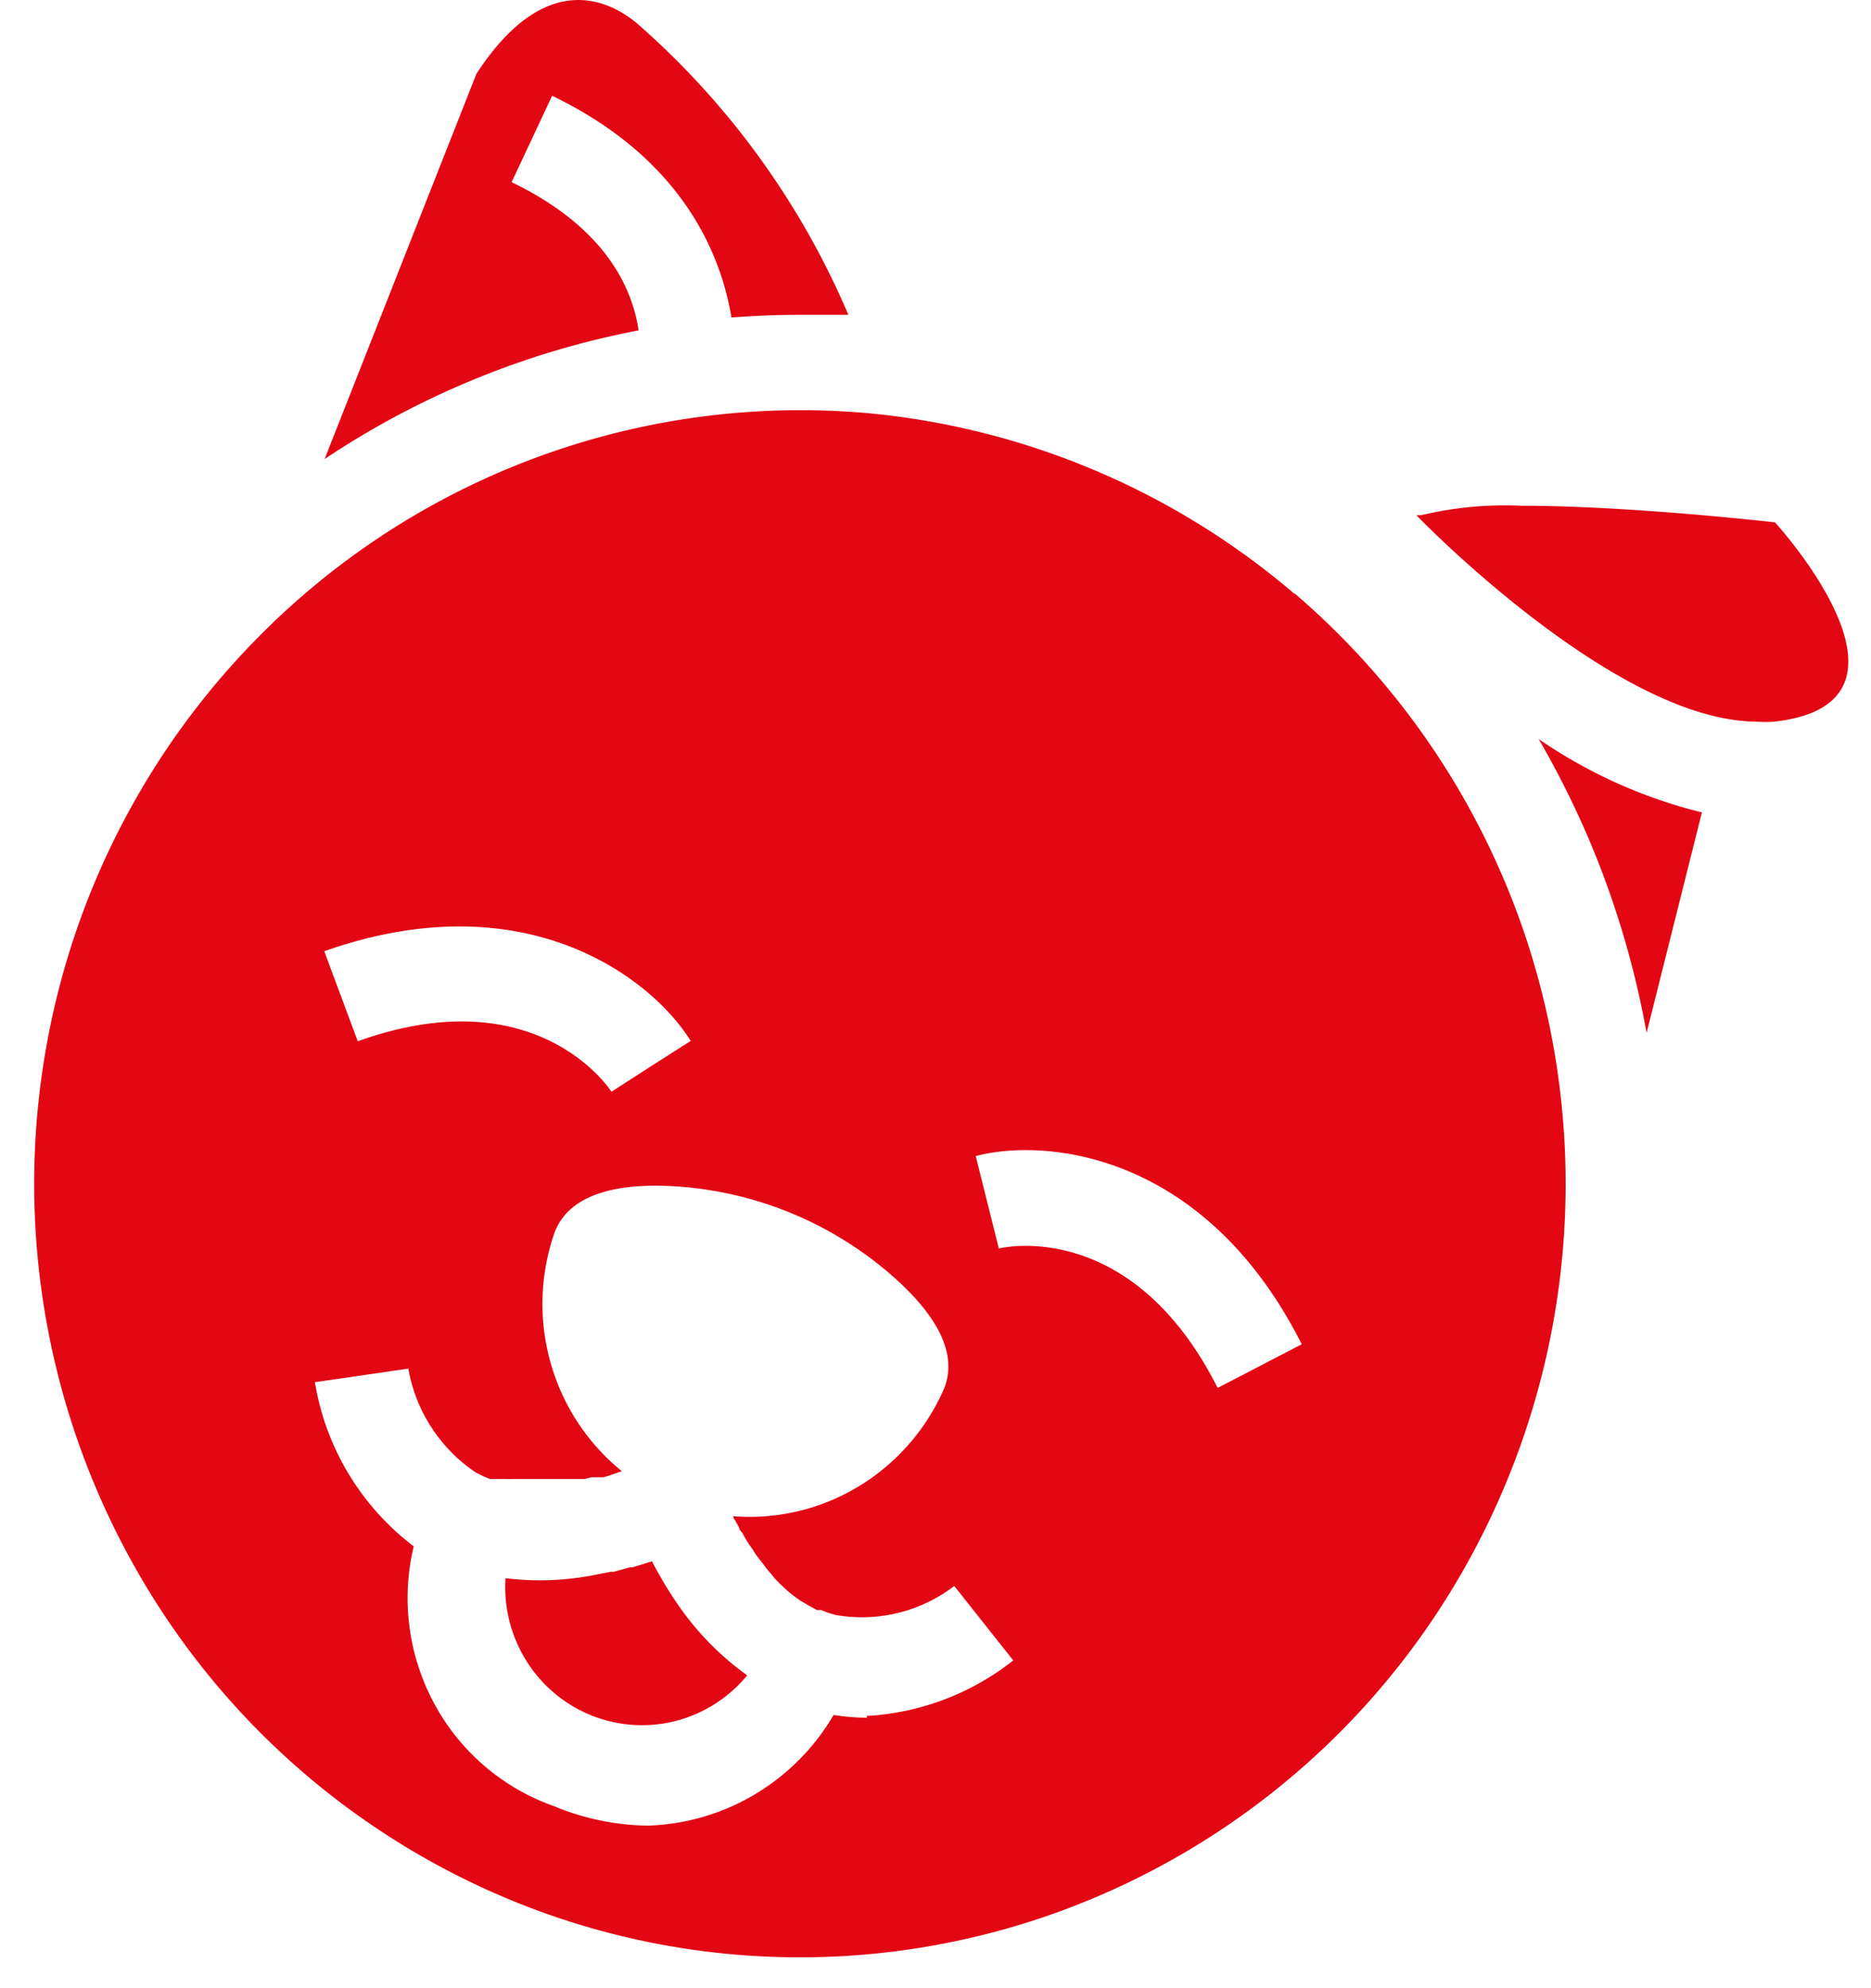
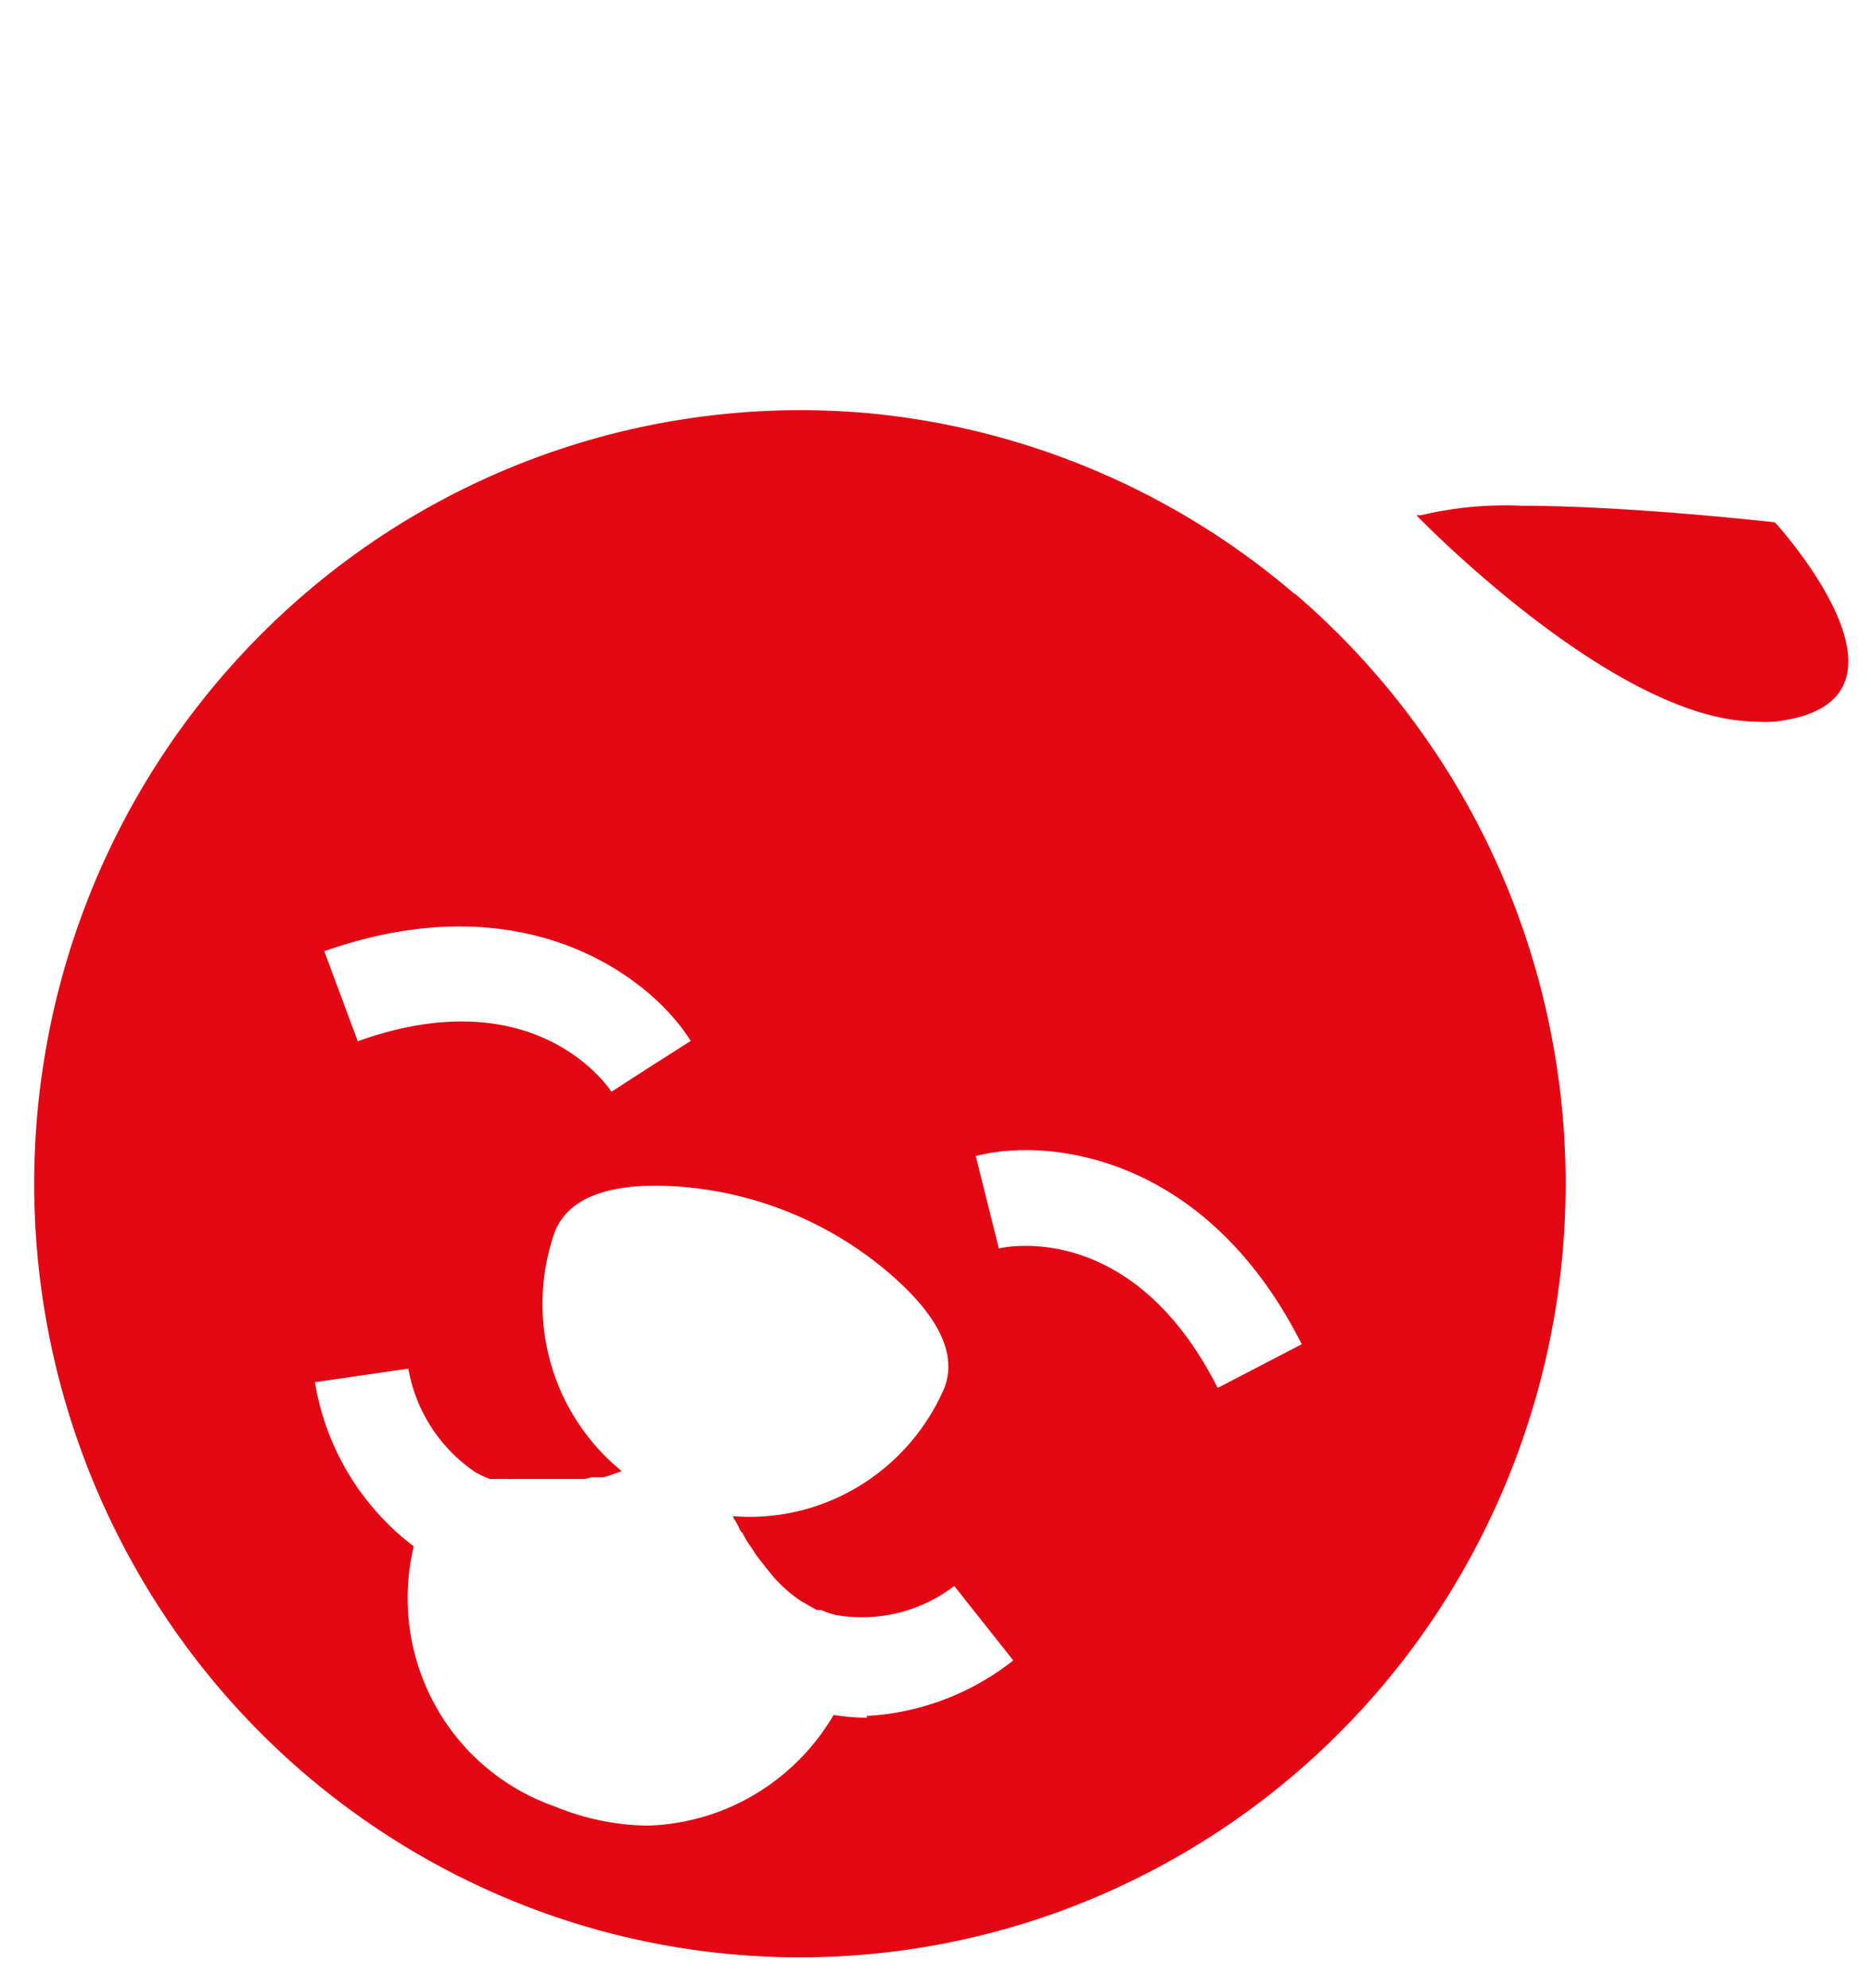
<svg xmlns="http://www.w3.org/2000/svg" width="32" height="34" fill="none">
-   <path fill="#E30613" d="m8.75 3.115.693-1.477c2.121 1.02 2.866 2.577 3.067 3.792q.586-.045 1.146-.046h.854A13.8 13.8 0 0 0 10.922.423c-.361-.313-1.513-1.094-2.774.84L5.552 7.85a14.6 14.6 0 0 1 5.37-2.2c-.103-.694-.539-1.748-2.172-2.535M27.182 14.369c.448 1.057.776 2.162.98 3.294l.946-3.77a8.5 8.5 0 0 1-2.792-1.255q.486.838.866 1.73M11.69 27.573a4 4 0 0 1-.166-.237l-.035-.052c-.046-.075-.097-.15-.143-.232a.2.2 0 0 1-.029-.052 5 5 0 0 1-.166-.3l-.332.103h-.046l-.275.076h-.052l-.292.057a4.8 4.8 0 0 1-1.508.053 2.38 2.38 0 0 0 .357 1.414c.264.422.653.748 1.112.932s.964.218 1.442.095a2.34 2.34 0 0 0 1.222-.78 4.9 4.9 0 0 1-1.09-1.077" />
  <path fill="#E30613" d="M22.138 10.154a13.1 13.1 0 0 0-7.204-3.08 13.018 13.018 0 0 0-9.662 3.03 13.26 13.26 0 0 0-4.485 7.825 13.34 13.34 0 0 0 1.54 8.906 13.13 13.13 0 0 0 6.843 5.828 12.97 12.97 0 0 0 8.95.026 13.13 13.13 0 0 0 6.878-5.787 13.34 13.34 0 0 0 1.59-8.897 13.26 13.26 0 0 0-4.438-7.85zm-10.316 7.642-.682.434-.682.44c-.052-.081-1.313-1.951-4.339-.863l-.573-1.54c3.444-1.215 5.6.463 6.264 1.529zm3.009 11.578q-.289 0-.573-.047a3.84 3.84 0 0 1-1.35 1.36 3.8 3.8 0 0 1-1.831.533 4.3 4.3 0 0 1-1.594-.33 3.74 3.74 0 0 1-2.054-1.753 3.8 3.8 0 0 1-.353-2.693 4.42 4.42 0 0 1-1.69-2.807l1.598-.232a2.7 2.7 0 0 0 1.147 1.772q.12.066.246.115h.293a.5.5 0 0 0 .085 0h1.249l.11-.029h.206l.115-.034.097-.035.103-.035a3.67 3.67 0 0 1-1.22-1.861 3.7 3.7 0 0 1 .074-2.232c.28-.712 1.215-.839 2.115-.775a6.23 6.23 0 0 1 3.536 1.424c.694.579 1.29 1.314 1.009 2.026a3.66 3.66 0 0 1-1.46 1.676 3.6 3.6 0 0 1-2.15.512c0 .035.034.064.045.093q.032.05.057.104c0 .035.04.064.058.093l.057.104.051.08.07.1.045.075.075.098.046.058.074.098.04.047q.043.047.08.098.149.165.321.301l.086.064.052.035.08.046.057.035.075.04.063.035h.075q.125.056.257.087a2.6 2.6 0 0 0 2.018-.498l1.009 1.273c-.721.569-1.597.9-2.51.95zm5.995-5.639c-1.462-2.894-3.651-2.408-3.743-2.385l-.395-1.58c1.209-.319 3.926-.052 5.576 3.218zM30.357 8.933s-2.47-.284-4.333-.284a6.2 6.2 0 0 0-1.72.162h-.08s2.918 3.028 5.268 3.473q.283.055.573.058.135.009.27 0c2.86-.312.022-3.41.022-3.41" />
</svg>